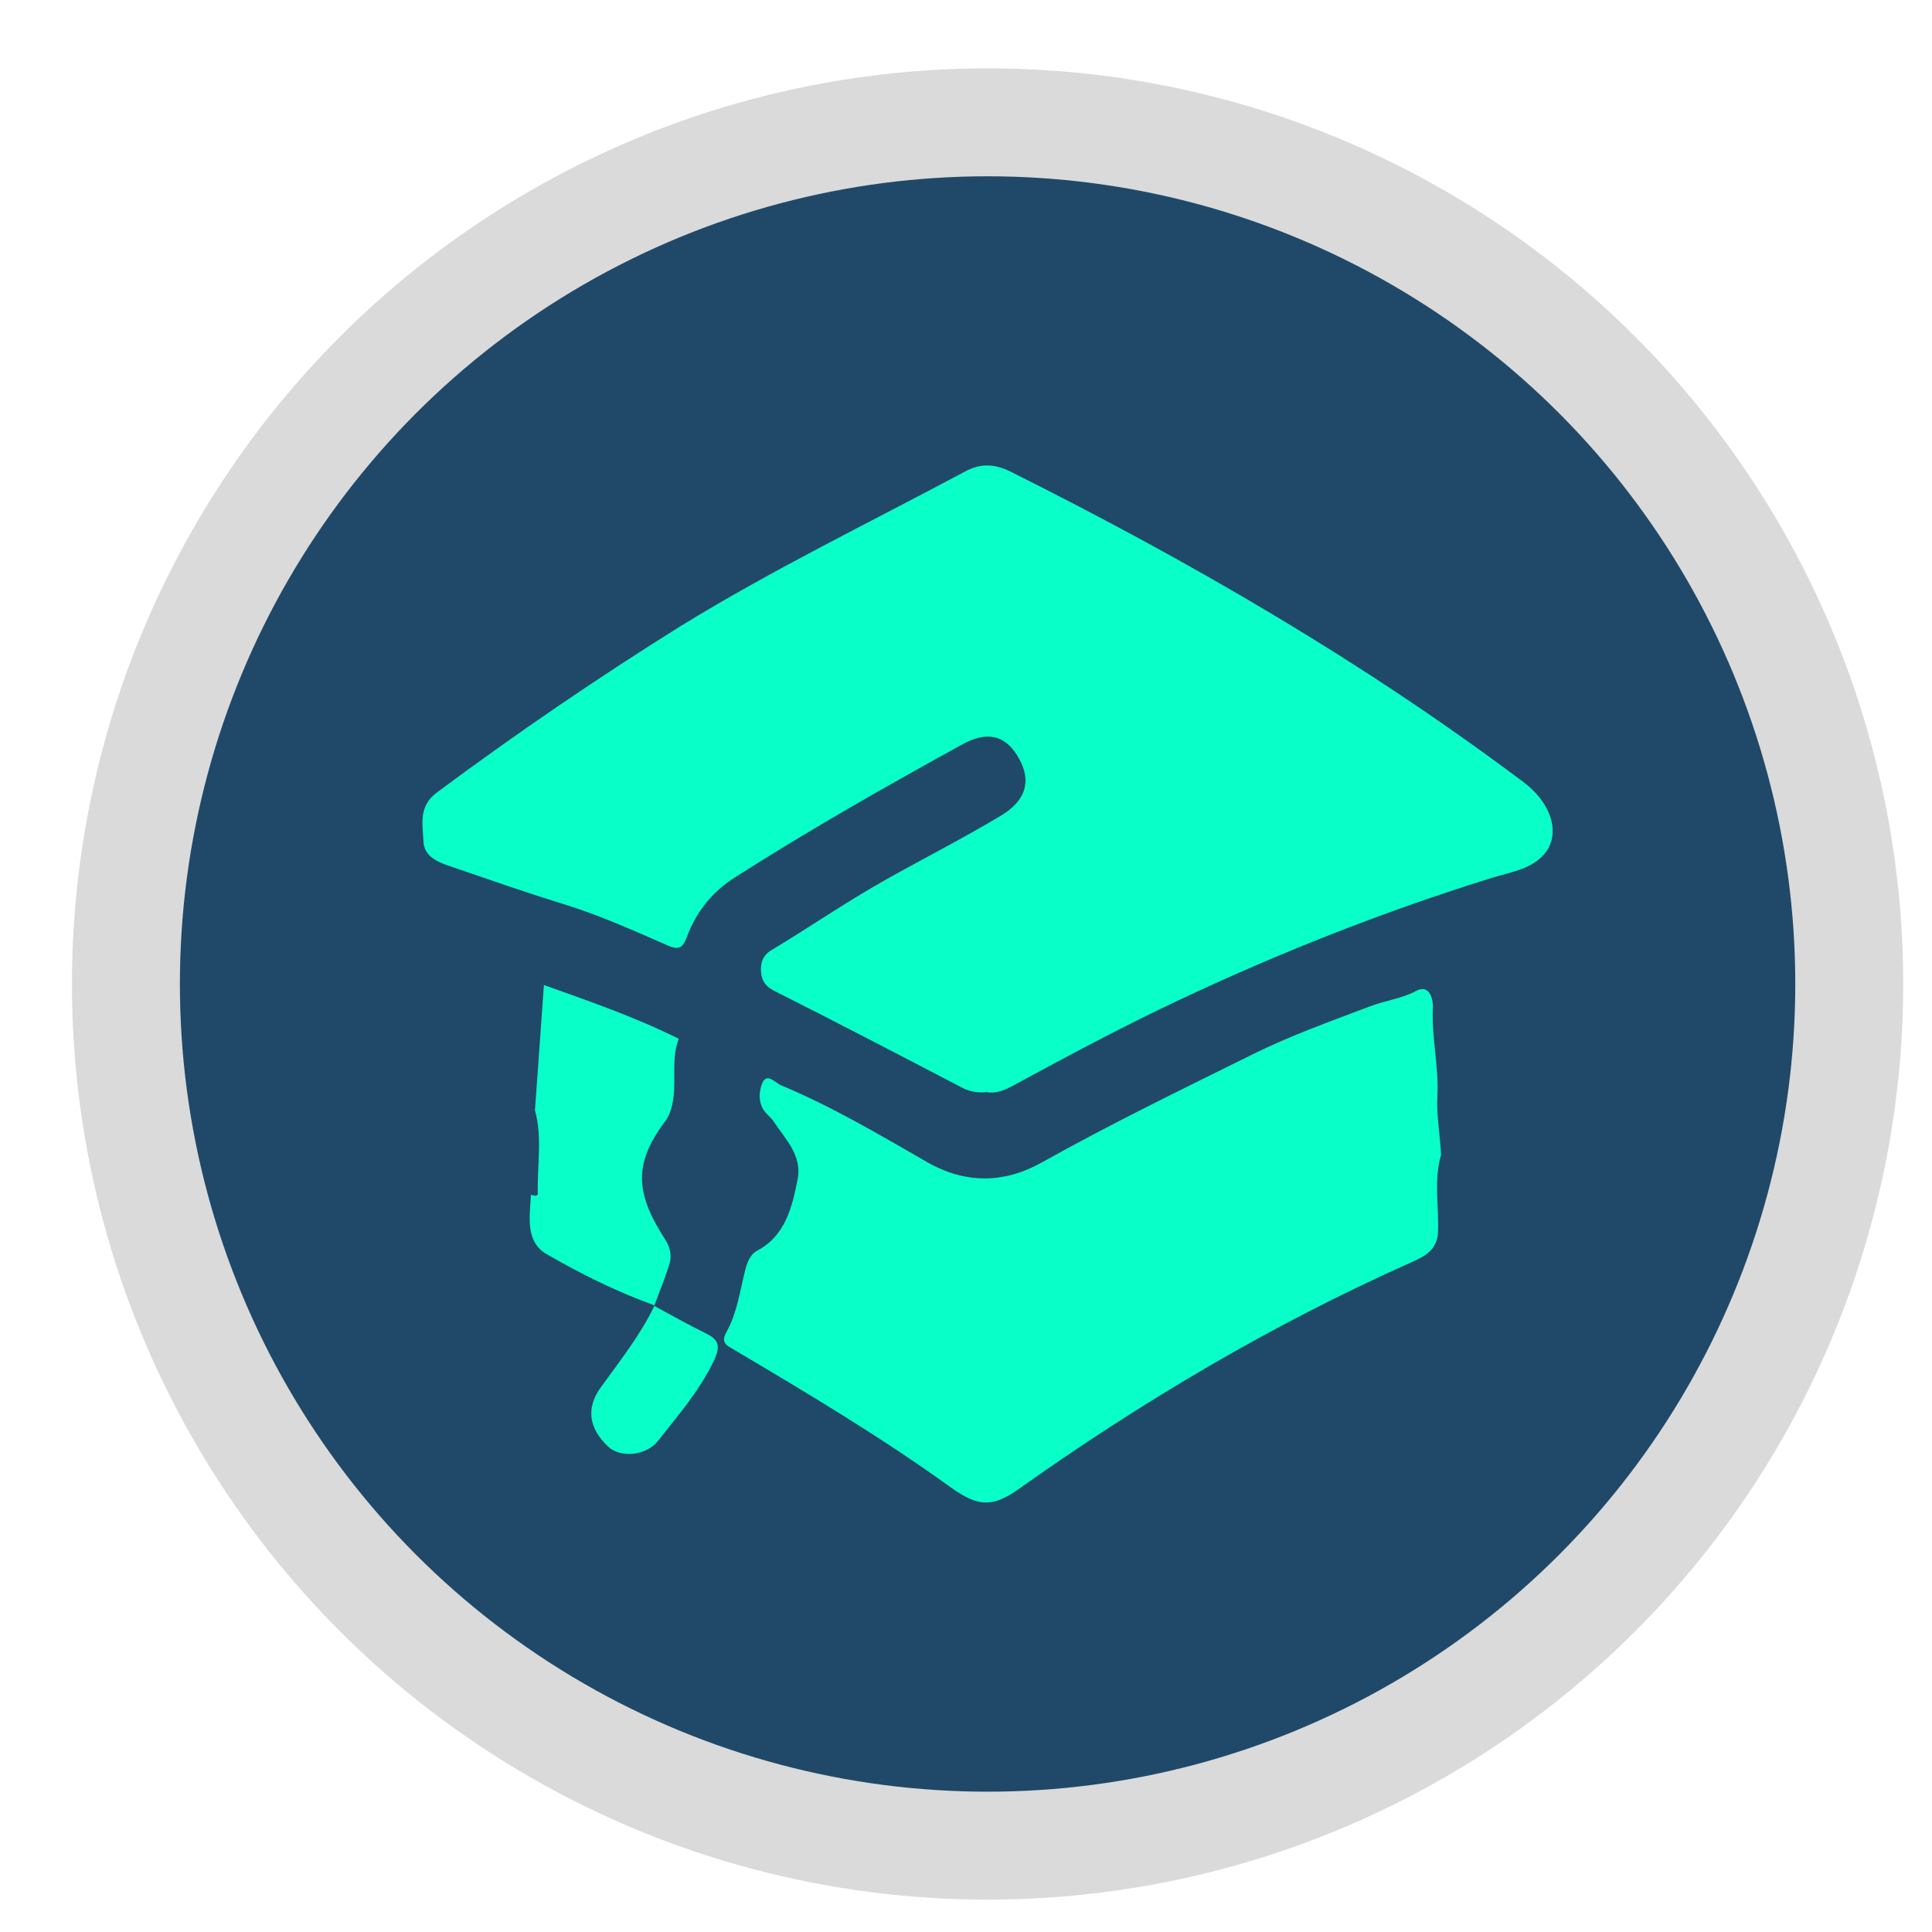
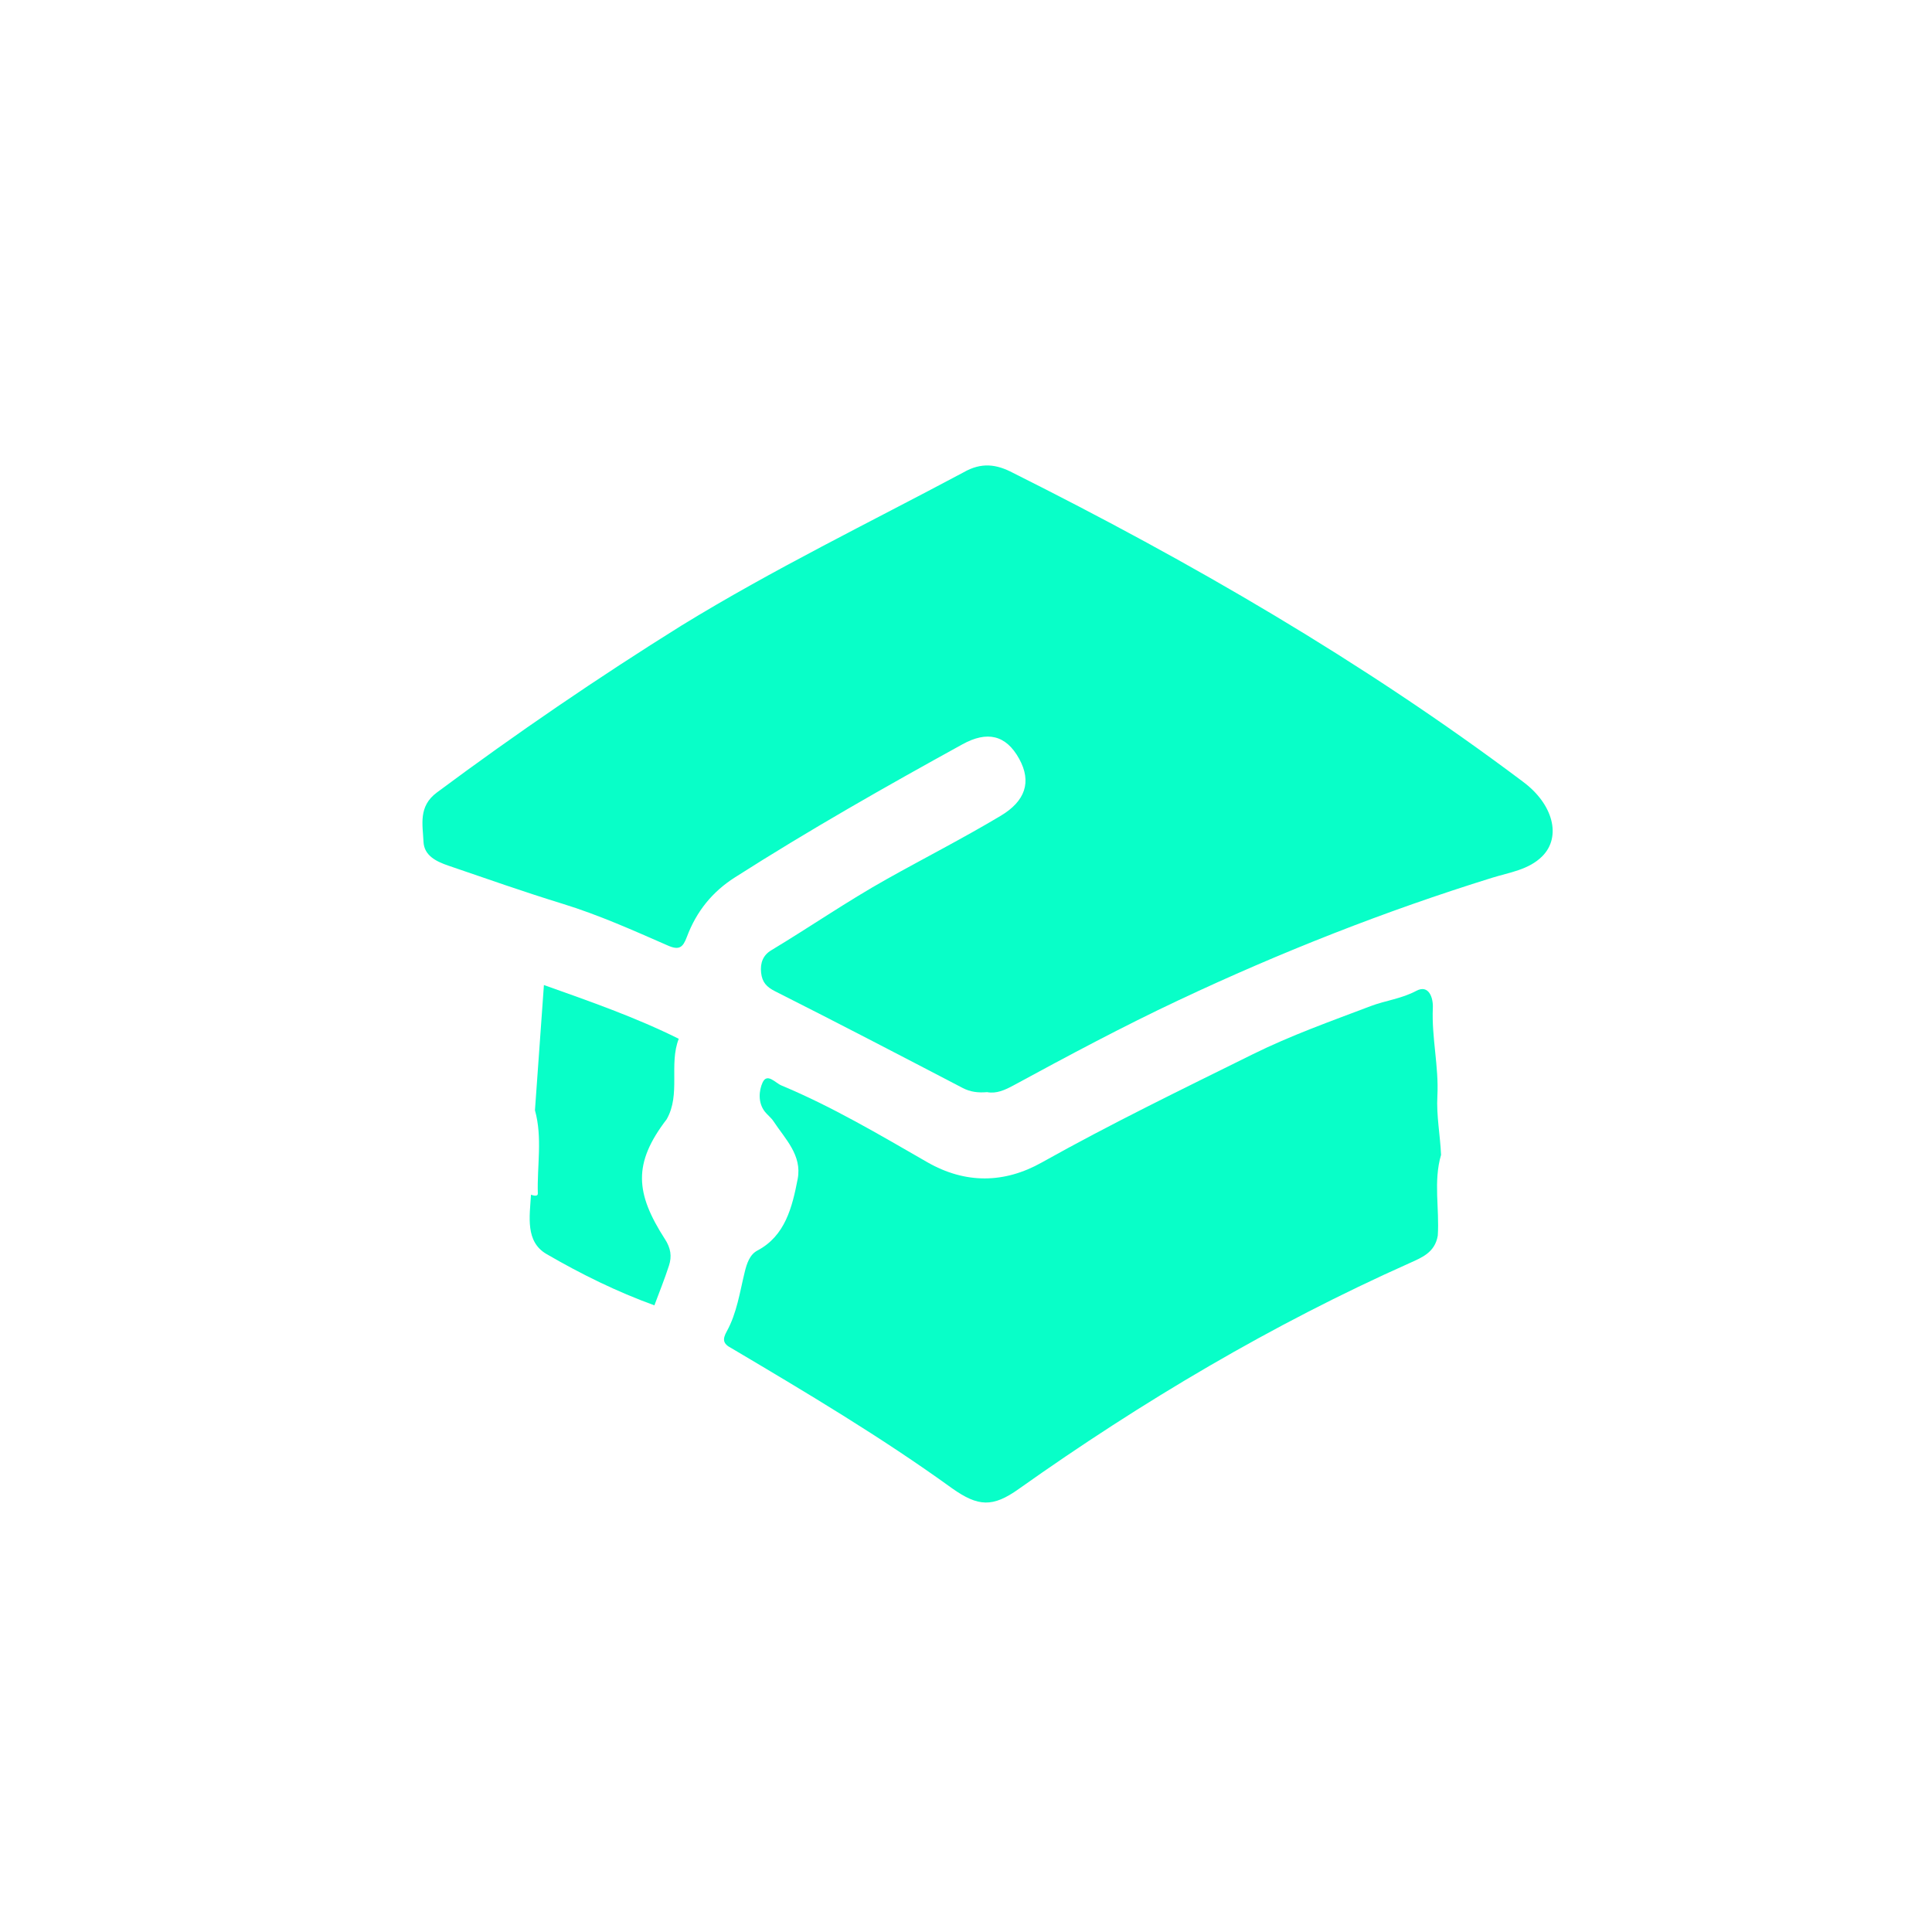
<svg xmlns="http://www.w3.org/2000/svg" viewBox="0 0 537 537">
  <defs>
    <style>
      .cls-1 {
        fill: #204969;
        stroke: #dadada;
        stroke-miterlimit: 10;
        stroke-width: 30px;
      }

      .cls-2 {
        fill: #08ffc8;
      }
    </style>
  </defs>
  <g id="Capa_2_copia" data-name="Capa 2 copia">
-     <circle class="cls-1" cx="274.5" cy="273.5" r="239.5" />
-   </g>
+     </g>
  <g id="Capa_4" data-name="Capa 4">
    <g>
      <path class="cls-2" d="m423.26,217.24c-44.6-33.49-92.46-61.16-141.68-85.8-4.58-2.42-8.78-3.02-13.79-.14-26.14,13.95-52.97,26.98-78.35,42.56-23.22,14.49-45.91,29.98-68.03,46.43-5.19,3.86-3.91,8.93-3.7,13.65.17,3.84,3.43,5.47,6.89,6.66,10.59,3.62,21.15,7.34,31.85,10.63,9.95,3.06,19.59,7.38,29.2,11.59,3.12,1.37,4.17.54,5.27-2.42,2.67-7.12,7.09-12.53,13.32-16.51,20.67-13.19,41.91-25.25,63.29-37.02,6.82-3.75,12.06-2.65,15.75,4.04,3.55,6.44,1.67,11.78-5.13,15.84-10.4,6.22-21.16,11.71-31.69,17.61-10.9,6.1-21.35,13.3-32.12,19.79-2.2,1.32-3.1,3.45-2.79,6.23.3,2.67,1.54,3.96,3.89,5.15,17.45,8.79,34.79,17.83,52.13,26.87,2.16,1.13,4.33,1.37,6.79,1.16,2.59.49,4.94-.57,7.37-1.89,15.17-8.23,30.38-16.37,45.96-23.7,28.36-13.35,57.33-24.76,87.07-34,4.75-1.48,10.15-2.19,13.92-5.98,5.39-5.41,3.03-14.53-5.43-20.75Z" />
      <path class="cls-2" d="m399.52,304.61c.43-8.18-1.63-16.25-1.26-24.48.13-2.84-1.14-6.57-4.59-4.73-4.12,2.21-8.54,2.67-12.7,4.25-11.04,4.19-22.21,8.15-32.82,13.41-19.65,9.73-39.38,19.29-58.6,30.06-10.33,5.79-21.16,6.03-31.85-.11-13.26-7.62-26.45-15.45-40.51-21.31-1.69-.7-3.95-3.59-5.23-.81-1.01,2.19-1.35,5.6.65,8.12.74.93,1.73,1.65,2.38,2.64,3.22,4.9,8,9.44,6.72,16.07-1.51,7.84-3.48,15.8-11.18,19.86-2.15,1.13-2.96,3.61-3.54,6-1.37,5.6-2.18,11.4-4.99,16.48-1.2,2.18-1.13,3.43,1.33,4.68,20.77,12.31,41.59,24.69,61.32,38.95,7.24,5.11,11.27,5.33,18.51.17,34.35-24.37,70.51-45.77,108.52-62.73,3.39-1.55,7.14-2.91,7.95-7.68.5-7.47-1.26-15.05.91-22.45-.23-5.47-1.32-10.85-1.02-16.39Z" />
      <path class="cls-2" d="m184.8,344.39c-8.19-12.76-8.94-20.98.51-33.3,3.95-6.96.56-15.2,3.35-22.36-12.06-6-24.66-10.38-37.48-14.94-.85,11.85-1.67,23.33-2.49,34.81,2.13,7.63.56,15.43.8,23.15.03.87-1.19.59-1.9.32-.37,6.08-1.62,13.04,4.31,16.49,9.61,5.58,19.59,10.5,29.99,14.26,1.37-3.67,2.84-7.31,4.05-11.04.84-2.58.51-4.84-1.13-7.39Z" />
-       <path class="cls-2" d="m195.89,370.45c-4.74-2.31-9.35-4.95-14.01-7.46-4.01,8.28-9.62,15.31-14.89,22.62-4.17,5.79-3.35,11.37,2.06,16.5,3.24,3.07,10.48,2.68,13.86-1.64,5.56-7.12,11.54-13.87,15.57-22.38,2.11-4.46.88-5.95-2.59-7.64Z" />
-       <path class="cls-2" d="m181.92,362.89l.04-.04s-.05-.02-.07-.03c-.02.05-.04.09-.05.14.02,0,.03.02.05.03.02-.05.05-.09.07-.14,0,0-.02.02-.04.03Z" />
    </g>
  </g>
</svg>